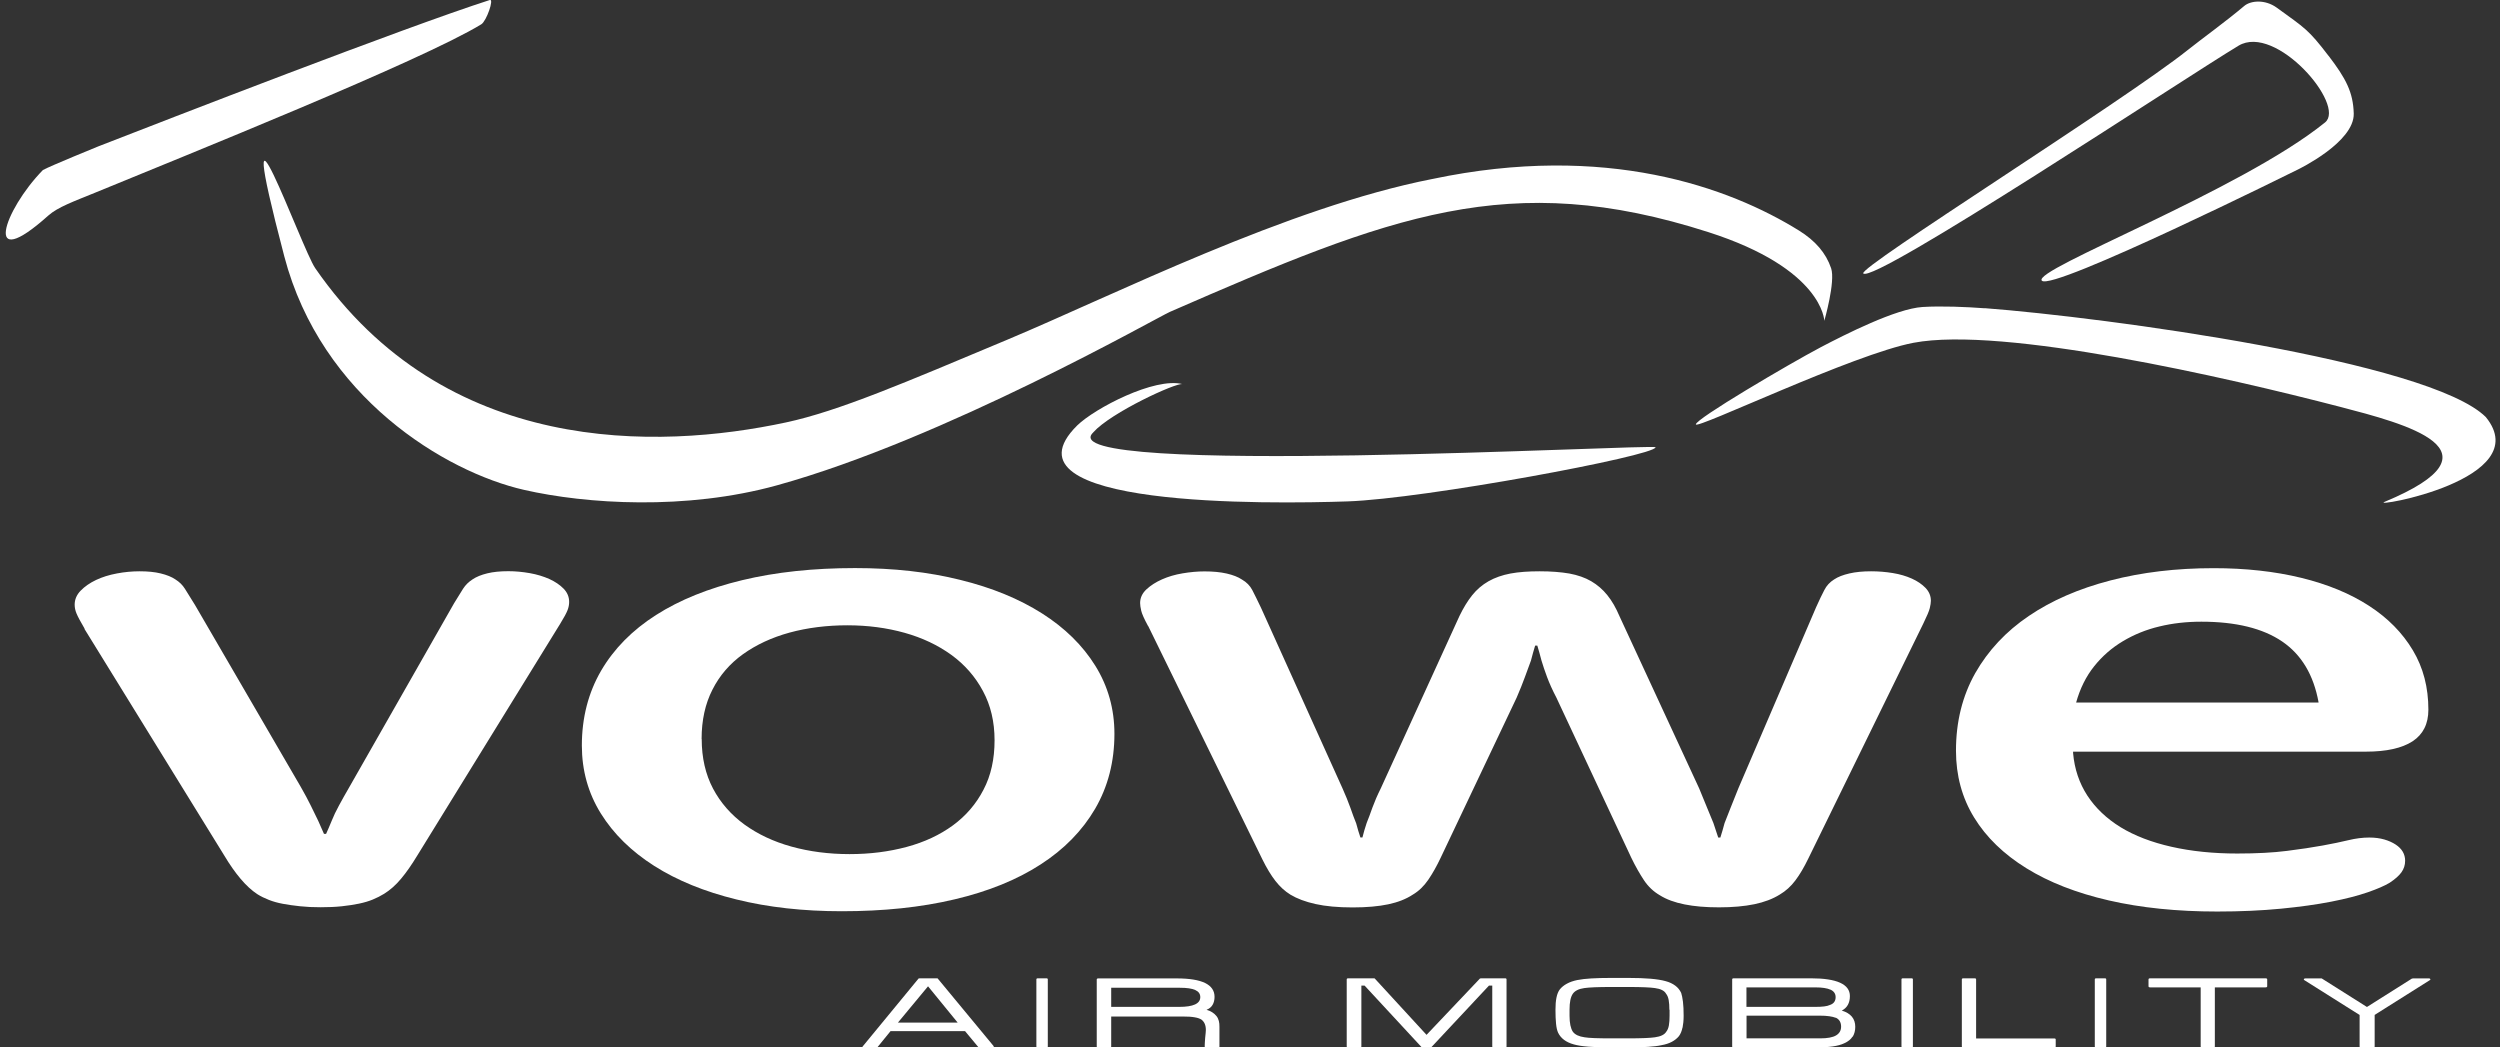
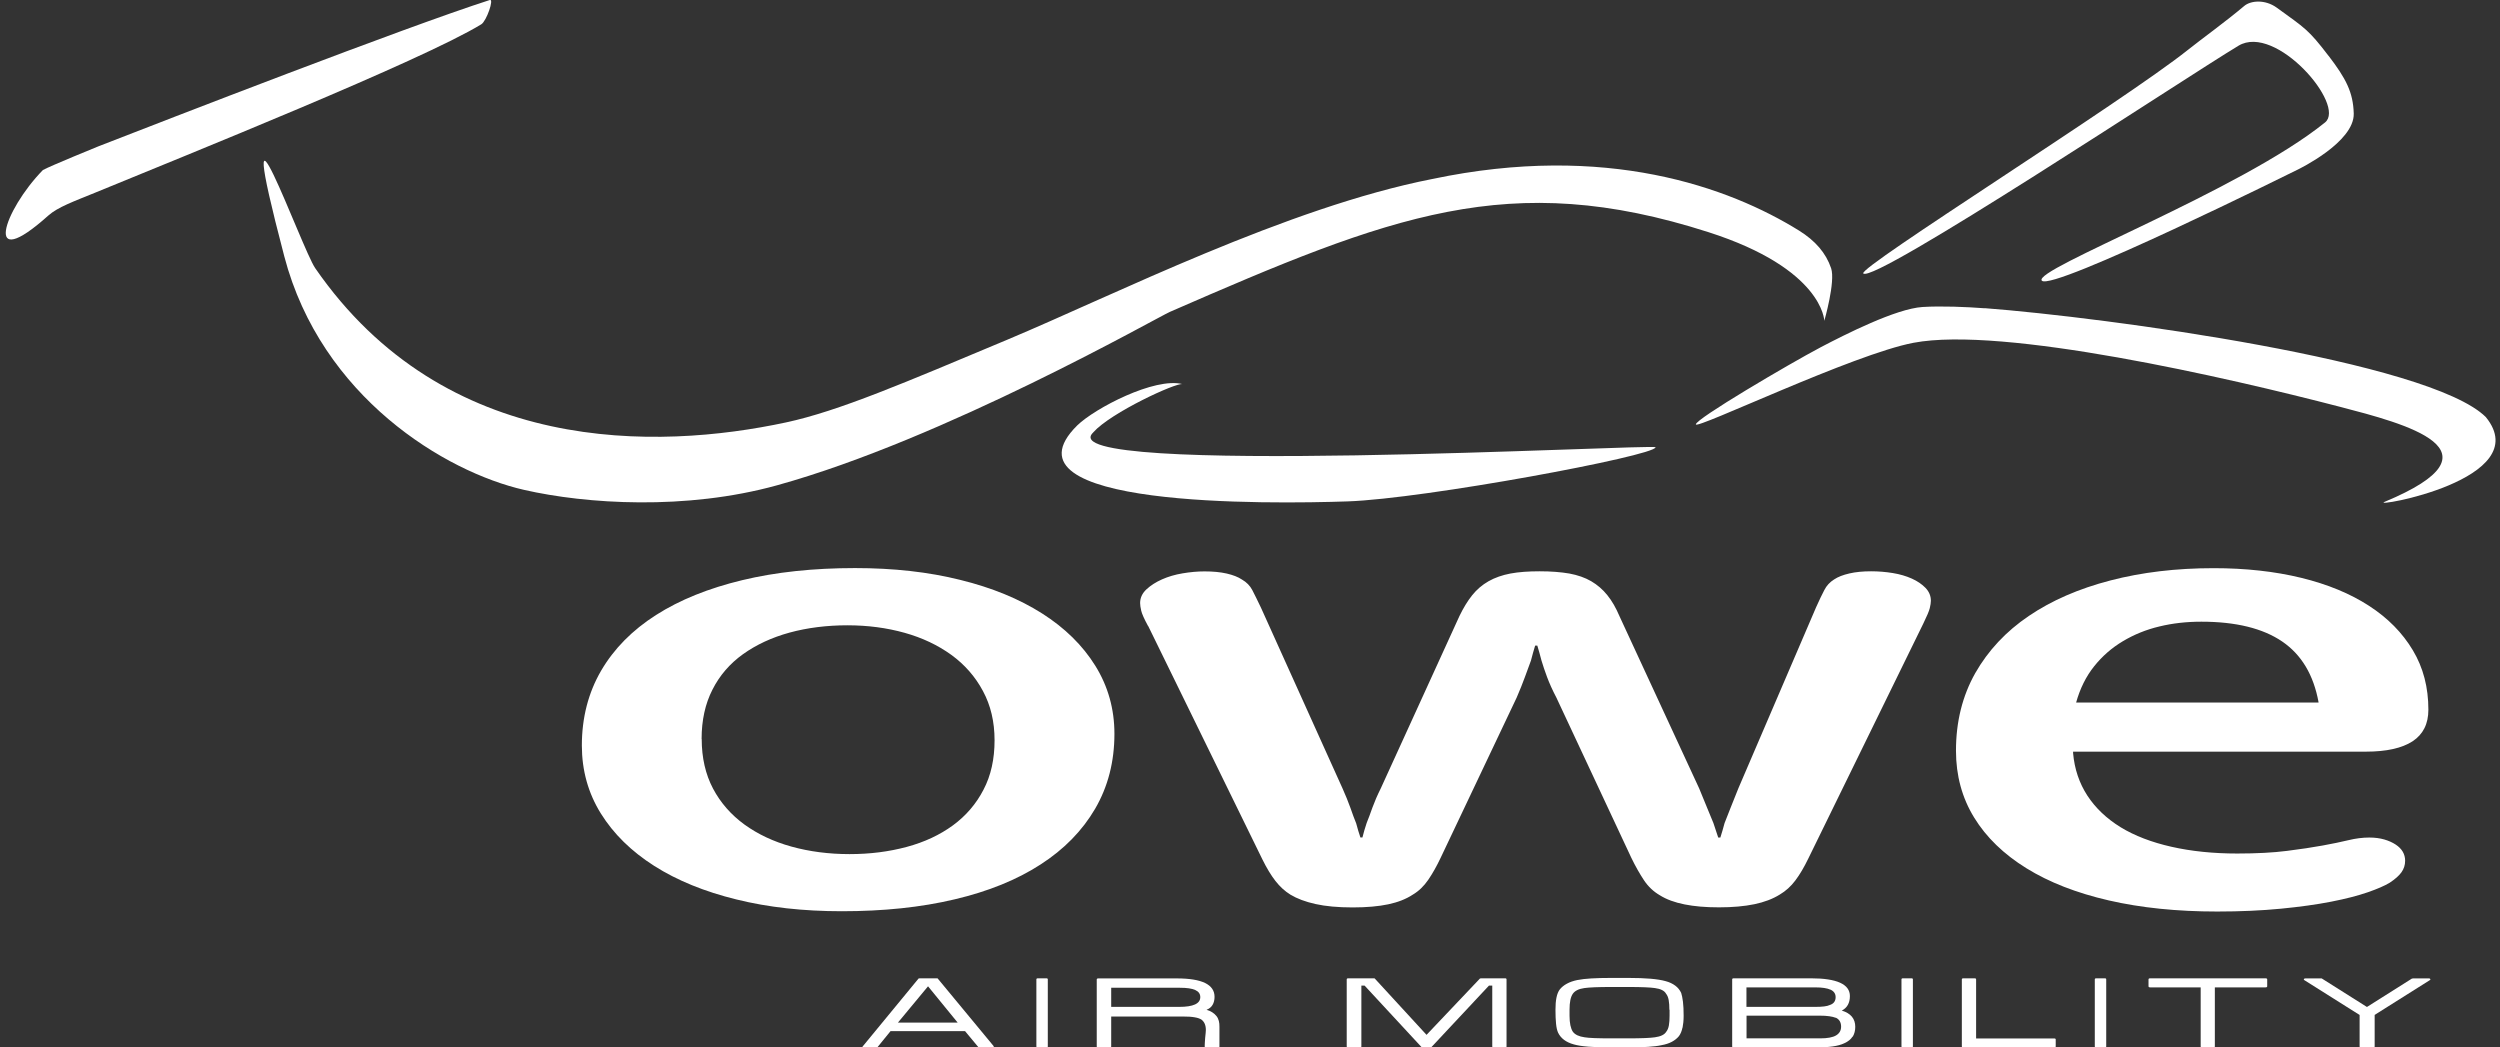
<svg xmlns="http://www.w3.org/2000/svg" width="253" height="106" xml:space="preserve" overflow="hidden">
  <rect width="100%" height="100%" fill="#333333" stroke="none" />
  <defs>
    <clipPath id="clip0">
      <rect x="673" y="127" width="253" height="106" />
    </clipPath>
  </defs>
  <g clip-path="url(#clip0)" transform="translate(-673 -127)">
    <path d="M98.344 106 98.236 106C98.236 106 98.236 105.98 98.216 105.97L98.236 105.97 96.894 104.352 89.366 104.352 88.044 105.98 88.044 105.98 88.044 106 86.702 106C86.594 106 86.544 105.97 86.544 105.901L86.544 105.901C86.544 105.901 86.554 105.862 86.584 105.842L86.584 105.862 92.198 99.025C92.198 99.025 92.257 99.005 92.306 99.005L94.042 99.005C94.042 99.005 94.102 99.005 94.102 99.005 94.102 99.005 94.112 99.005 94.131 99.025L99.775 105.862 99.775 105.842C99.775 105.842 99.794 105.872 99.794 105.882L99.794 105.882C99.794 105.961 99.745 105.99 99.656 105.99L98.354 105.99ZM90.126 103.484 96.144 103.484 93.154 99.814 90.116 103.484Z" fill="#FFFFFF" transform="matrix(1.002 0 0 1 673.577 127)" />
    <path d="M104.244 106C104.145 106 104.096 105.97 104.096 105.901L104.096 99.114C104.096 99.044 104.145 99.005 104.244 99.005L105.122 99.005C105.201 99.005 105.25 99.044 105.25 99.114L105.25 105.901C105.25 105.97 105.211 106 105.122 106L104.244 106Z" fill="#FFFFFF" transform="matrix(1.002 0 0 1 673.577 127)" />
    <path d="M121.253 106C121.144 106 121.095 105.97 121.095 105.901 121.095 105.714 121.115 105.418 121.144 105.023 121.164 104.836 121.184 104.668 121.194 104.54 121.203 104.412 121.213 104.303 121.213 104.234 121.213 103.987 121.174 103.79 121.105 103.622 121.036 103.455 120.937 103.326 120.819 103.218 120.641 103.09 120.394 103.001 120.079 102.951 119.763 102.892 119.368 102.872 118.905 102.872L111.653 102.872 111.653 105.911C111.653 105.98 111.604 106.01 111.495 106.01L110.351 106.01C110.242 106.01 110.193 105.98 110.193 105.911L110.193 99.123C110.193 99.054 110.242 99.015 110.351 99.015L118.283 99.015C120.819 99.015 122.091 99.636 122.091 100.88 122.091 101.195 122.022 101.472 121.894 101.689 121.766 101.915 121.559 102.083 121.282 102.192 121.707 102.31 122.052 102.527 122.299 102.843 122.407 102.981 122.476 103.149 122.526 103.326 122.575 103.504 122.585 103.701 122.585 103.908L122.585 105.901C122.585 105.97 122.545 106 122.456 106L121.243 106ZM118.589 99.962 111.653 99.962 111.653 101.896 118.52 101.896C119.941 101.896 120.651 101.57 120.651 100.909 120.651 100.248 119.97 99.962 118.599 99.962Z" fill="#FFFFFF" transform="matrix(1.002 0 0 1 673.577 127)" />
    <path d="M150.298 106C150.19 106 150.14 105.97 150.14 105.901L150.14 99.745 149.805 99.745 143.984 105.98C143.984 105.98 143.915 106 143.856 106L143.086 106C143.086 106 143.037 106 143.017 105.99L137.246 99.745 136.92 99.745 136.92 105.901C136.92 105.97 136.871 106 136.762 106L135.598 106C135.489 106 135.44 105.97 135.44 105.901L135.44 99.114C135.44 99.044 135.489 99.005 135.598 99.005L138.173 99.005C138.173 99.005 138.242 99.005 138.262 99.015L143.501 104.727 148.897 99.025C148.897 99.025 148.966 99.005 149.026 99.005L151.453 99.005C151.531 99.005 151.581 99.044 151.581 99.114L151.581 105.901C151.581 105.97 151.541 106 151.453 106L150.308 106Z" fill="#FFFFFF" transform="matrix(1.002 0 0 1 673.577 127)" />
    <path d="M169.349 103.997C169.28 104.343 169.162 104.629 168.994 104.856 168.817 105.073 168.58 105.27 168.284 105.428 167.988 105.586 167.633 105.704 167.228 105.773L167.228 105.773C166.883 105.852 166.439 105.901 165.886 105.941 165.334 105.98 164.673 106 163.884 106L162.147 106C160.332 106 159.079 105.901 158.378 105.694 157.589 105.477 157.066 105.082 156.79 104.51 156.691 104.293 156.622 103.997 156.583 103.612 156.543 103.228 156.524 102.754 156.524 102.182 156.524 101.718 156.553 101.314 156.622 100.968 156.691 100.623 156.8 100.337 156.968 100.12 157.145 99.903 157.382 99.706 157.678 99.548 157.964 99.39 158.329 99.261 158.763 99.173L158.783 99.173C159.454 99.035 160.579 98.966 162.157 98.966L163.894 98.966C165.63 98.966 166.883 99.074 167.643 99.291 168.027 99.39 168.353 99.548 168.619 99.745 168.886 99.942 169.083 100.189 169.221 100.485 169.29 100.692 169.349 100.988 169.399 101.373 169.448 101.758 169.468 102.231 169.468 102.803 169.468 103.257 169.428 103.662 169.359 104.007ZM168.027 102.182C168.027 101.807 168.008 101.481 167.958 101.205 167.909 100.929 167.82 100.722 167.692 100.564 167.524 100.258 167.149 100.071 166.567 99.992 166.104 99.923 165.206 99.883 163.874 99.883L162.157 99.883C160.825 99.883 159.918 99.923 159.444 99.992 158.872 100.071 158.487 100.268 158.28 100.564 158.053 100.889 157.944 101.422 157.944 102.182L157.944 102.794C157.944 103.543 158.063 104.086 158.28 104.412 158.497 104.708 158.891 104.895 159.464 104.974 159.927 105.053 160.825 105.082 162.167 105.082L163.884 105.082C165.206 105.082 166.104 105.043 166.567 104.974 167.149 104.895 167.534 104.708 167.712 104.412 167.84 104.254 167.929 104.047 167.978 103.77 168.027 103.494 168.047 103.168 168.047 102.794L168.047 102.182Z" fill="#FFFFFF" transform="matrix(1.002 0 0 1 673.577 127)" />
    <path d="M186.526 104.905C186.358 105.181 186.072 105.408 185.697 105.576 185.391 105.724 184.997 105.832 184.513 105.901 184.04 105.97 183.477 106 182.836 106L174.529 106C174.421 106 174.371 105.97 174.371 105.901L174.371 99.114C174.371 99.044 174.421 99.005 174.529 99.005L182.323 99.005C184.948 99.005 186.26 99.607 186.26 100.801 186.26 101.501 185.983 101.994 185.441 102.271 186.348 102.547 186.802 103.09 186.802 103.918 186.802 104.303 186.714 104.629 186.546 104.915ZM184.306 100.159C183.961 100.001 183.448 99.923 182.767 99.923L175.812 99.923 175.812 101.896 182.777 101.896C183.477 101.896 183.961 101.837 184.227 101.708 184.622 101.58 184.819 101.314 184.819 100.909 184.819 100.564 184.642 100.307 184.296 100.149ZM184.829 103.001C184.661 102.932 184.444 102.882 184.178 102.843 183.912 102.803 183.586 102.784 183.201 102.784L175.821 102.784 175.821 105.082 183.26 105.082C183.991 105.082 184.523 104.984 184.859 104.786 185.194 104.589 185.372 104.293 185.372 103.899 185.372 103.464 185.194 103.159 184.839 102.991Z" fill="#FFFFFF" transform="matrix(1.002 0 0 1 673.577 127)" />
    <path d="M191.617 106C191.518 106 191.469 105.97 191.469 105.901L191.469 99.114C191.469 99.044 191.518 99.005 191.617 99.005L192.495 99.005C192.574 99.005 192.623 99.044 192.623 99.114L192.623 105.901C192.623 105.97 192.584 106 192.495 106L191.617 106Z" fill="#FFFFFF" transform="matrix(1.002 0 0 1 673.577 127)" />
    <path d="M197.724 106C197.615 106 197.566 105.97 197.566 105.901L197.566 99.114C197.566 99.044 197.615 99.005 197.724 99.005L198.849 99.005C198.957 99.005 199.007 99.044 199.007 99.114L199.007 105.092 206.889 105.092C206.998 105.092 207.047 105.122 207.047 105.191L207.047 105.901C207.047 105.97 206.998 106 206.889 106L197.724 106Z" fill="#FFFFFF" transform="matrix(1.002 0 0 1 673.577 127)" />
    <path d="M211.142 106C211.043 106 210.994 105.97 210.994 105.901L210.994 99.114C210.994 99.044 211.043 99.005 211.142 99.005L212.02 99.005C212.099 99.005 212.148 99.044 212.148 99.114L212.148 105.901C212.148 105.97 212.109 106 212.02 106L211.142 106Z" fill="#FFFFFF" transform="matrix(1.002 0 0 1 673.577 127)" />
    <path d="M223.119 99.923 223.119 105.901C223.119 105.97 223.07 106 222.961 106L221.836 106C221.738 106 221.688 105.97 221.688 105.901L221.688 99.923 216.598 99.923C216.479 99.923 216.42 99.883 216.42 99.814L216.42 99.114C216.42 99.044 216.479 99.005 216.598 99.005L228.23 99.005C228.348 99.005 228.407 99.044 228.407 99.114L228.407 99.814C228.407 99.883 228.348 99.923 228.23 99.923L223.119 99.923Z" fill="#FFFFFF" transform="matrix(1.002 0 0 1 673.577 127)" />
    <path d="M239.26 102.715 239.26 105.901C239.26 105.97 239.21 106 239.102 106L237.888 106C237.79 106 237.74 105.97 237.74 105.901L237.74 102.715 232.146 99.183C232.146 99.183 232.107 99.163 232.107 99.153L232.107 99.123C232.107 99.054 232.166 99.015 232.284 99.015L233.893 99.015C233.893 99.015 233.932 99.015 233.942 99.035L238.48 101.906 243.019 99.035C243.019 99.035 243.088 99.015 243.147 99.015L244.735 99.015C244.834 99.015 244.883 99.054 244.883 99.123L244.883 99.153C244.883 99.153 244.873 99.183 244.844 99.183L239.25 102.715Z" fill="#FFFFFF" transform="matrix(1.002 0 0 1 673.577 127)" />
-     <path d="M7.982 63.645C7.557 62.915 7.281 62.402 7.153 62.087 7.025 61.781 6.965 61.485 6.965 61.189 6.965 60.656 7.173 60.182 7.577 59.768 7.982 59.354 8.504 58.989 9.126 58.693 9.748 58.397 10.448 58.18 11.237 58.032 12.017 57.884 12.786 57.815 13.526 57.815 14.345 57.815 15.056 57.884 15.657 58.032 16.259 58.18 16.762 58.377 17.147 58.643 17.542 58.89 17.857 59.196 18.104 59.59 18.351 59.975 18.686 60.518 19.12 61.228L29.815 79.658C30.2 80.339 30.545 80.97 30.821 81.542 31.107 82.115 31.354 82.627 31.561 83.062 31.778 83.545 31.966 83.989 32.143 84.384L32.36 84.384C32.538 83.989 32.735 83.535 32.943 83.022 33.12 82.578 33.357 82.075 33.663 81.513 33.968 80.95 34.314 80.329 34.709 79.648L45.285 61.051C45.64 60.459 45.946 59.965 46.193 59.581 46.439 59.196 46.765 58.88 47.15 58.633 47.544 58.367 48.037 58.17 48.639 58.022 49.241 57.874 49.951 57.805 50.77 57.805 51.481 57.805 52.201 57.874 52.931 58.002 53.661 58.13 54.322 58.337 54.904 58.594 55.486 58.86 55.97 59.186 56.345 59.571 56.719 59.956 56.907 60.4 56.907 60.913 56.907 61.179 56.858 61.455 56.749 61.741 56.641 62.027 56.394 62.491 55.999 63.132L41.585 86.554C41.013 87.501 40.46 88.3 39.928 88.932 39.395 89.573 38.823 90.076 38.221 90.451 37.866 90.668 37.481 90.866 37.076 91.033 36.672 91.201 36.208 91.339 35.685 91.448 35.172 91.556 34.59 91.645 33.949 91.714 33.307 91.783 32.597 91.813 31.818 91.813 31.038 91.813 30.377 91.783 29.736 91.714 29.095 91.645 28.523 91.566 28 91.467 27.477 91.369 27.013 91.24 26.589 91.073 26.165 90.905 25.77 90.718 25.415 90.491 24.843 90.116 24.29 89.603 23.738 88.952 23.185 88.3 22.623 87.501 22.06 86.554L7.942 63.626Z" fill="#FFFFFF" transform="matrix(1.002 0 0 1 673.577 127)" />
    <path d="M58.19 75.455C58.19 72.633 58.841 70.108 60.133 67.878 61.435 65.648 63.28 63.774 65.688 62.235 68.085 60.705 70.986 59.531 74.389 58.712 77.783 57.894 81.582 57.489 85.785 57.489 89.662 57.489 93.204 57.884 96.4 58.683 99.607 59.472 102.359 60.607 104.668 62.077 106.977 63.547 108.772 65.313 110.055 67.385 111.337 69.456 111.979 71.755 111.979 74.261 111.979 77.083 111.328 79.609 110.035 81.838 108.733 84.068 106.898 85.952 104.51 87.491 102.123 89.04 99.232 90.214 95.838 91.014 92.444 91.823 88.646 92.217 84.443 92.217 80.566 92.217 77.014 91.823 73.797 91.023 70.581 90.234 67.809 89.1 65.5 87.63 63.192 86.159 61.396 84.394 60.113 82.332 58.831 80.269 58.19 77.971 58.19 75.435ZM70.295 74.794C70.295 76.688 70.68 78.365 71.439 79.806 72.199 81.246 73.265 82.46 74.616 83.446 75.968 84.423 77.546 85.173 79.362 85.676 81.177 86.179 83.131 86.436 85.222 86.436 87.314 86.436 89.208 86.189 91.004 85.706 92.799 85.222 94.348 84.492 95.67 83.525 96.983 82.558 98.018 81.355 98.758 79.914 99.508 78.484 99.873 76.817 99.873 74.922 99.873 73.028 99.479 71.38 98.699 69.93 97.92 68.47 96.854 67.256 95.503 66.27 94.151 65.293 92.582 64.543 90.787 64.04 88.991 63.537 87.067 63.28 85.005 63.28 82.943 63.28 80.96 63.527 79.165 64.02 77.369 64.514 75.81 65.244 74.468 66.201 73.136 67.158 72.1 68.361 71.38 69.792 70.65 71.222 70.285 72.89 70.285 74.784Z" fill="#FFFFFF" transform="matrix(1.002 0 0 1 673.577 127)" />
    <path d="M115.373 63.349C114.978 62.619 114.751 62.106 114.682 61.791 114.613 61.485 114.574 61.228 114.574 61.031 114.574 60.498 114.791 60.034 115.215 59.64 115.639 59.245 116.162 58.91 116.784 58.633 117.405 58.357 118.096 58.15 118.865 58.022 119.625 57.894 120.365 57.825 121.075 57.825 121.924 57.825 122.673 57.894 123.315 58.041 123.956 58.19 124.469 58.387 124.864 58.653 125.327 58.92 125.673 59.275 125.9 59.709 126.127 60.153 126.423 60.745 126.778 61.495L135.016 79.786C135.332 80.496 135.598 81.148 135.815 81.759 136.022 82.361 136.219 82.894 136.397 83.328 136.535 83.861 136.683 84.334 136.821 84.749L137.028 84.749C137.137 84.305 137.275 83.821 137.453 83.288 137.63 82.845 137.828 82.332 138.035 81.73 138.252 81.138 138.528 80.487 138.883 79.776L146.825 62.343C147.22 61.524 147.644 60.824 148.108 60.242 148.572 59.66 149.124 59.186 149.765 58.821 150.407 58.456 151.147 58.199 151.975 58.041 152.814 57.884 153.801 57.815 154.935 57.815 156.07 57.815 157.066 57.894 157.925 58.041 158.773 58.199 159.513 58.456 160.135 58.821 160.756 59.186 161.299 59.65 161.762 60.232 162.226 60.804 162.631 61.514 162.986 62.353L171.036 79.786C171.323 80.496 171.589 81.148 171.836 81.74 172.082 82.332 172.299 82.854 172.477 83.298 172.655 83.831 172.812 84.315 172.96 84.759L173.177 84.759C173.316 84.315 173.464 83.831 173.602 83.298 173.779 82.854 173.986 82.341 174.213 81.74 174.44 81.148 174.707 80.496 174.993 79.786L182.846 61.455C183.162 60.745 183.438 60.173 183.675 59.719 183.902 59.265 184.237 58.91 184.661 58.643 185.056 58.377 185.569 58.18 186.21 58.032 186.852 57.884 187.582 57.815 188.401 57.815 189.15 57.815 189.871 57.874 190.591 57.992 191.311 58.111 191.942 58.298 192.515 58.554 193.087 58.811 193.541 59.127 193.906 59.502 194.261 59.877 194.439 60.311 194.439 60.794 194.439 60.991 194.399 61.238 194.33 61.534 194.261 61.83 194.044 62.343 193.689 63.073L182.057 86.89C181.633 87.768 181.198 88.508 180.745 89.109 180.301 89.701 179.778 90.175 179.176 90.53 178.466 90.974 177.607 91.3 176.611 91.507 175.614 91.714 174.421 91.823 173.039 91.823 171.658 91.823 170.563 91.724 169.566 91.527 168.57 91.329 167.731 91.023 167.061 90.599 166.419 90.224 165.886 89.721 165.462 89.08 165.038 88.439 164.604 87.679 164.18 86.801L156.612 70.591C156.218 69.841 155.912 69.151 155.675 68.519 155.438 67.888 155.261 67.335 155.113 66.852 154.975 66.299 154.827 65.796 154.689 65.332L154.472 65.332C154.333 65.796 154.185 66.299 154.047 66.852 153.87 67.335 153.663 67.898 153.436 68.519 153.209 69.141 152.932 69.841 152.607 70.591L144.931 86.801C144.536 87.639 144.122 88.379 143.678 89.031 143.234 89.682 142.711 90.185 142.109 90.54 141.439 90.984 140.61 91.31 139.633 91.517 138.656 91.724 137.453 91.832 136.042 91.832 134.552 91.832 133.299 91.714 132.283 91.487 131.267 91.26 130.428 90.945 129.757 90.54 129.185 90.185 128.682 89.721 128.238 89.149 127.794 88.577 127.36 87.856 126.936 86.998L115.383 63.34Z" fill="#FFFFFF" transform="matrix(1.002 0 0 1 673.577 127)" />
    <path d="M208.803 76.047 208.803 76.215C208.942 77.823 209.425 79.253 210.244 80.516 211.063 81.769 212.178 82.835 213.598 83.713 215.019 84.581 216.736 85.242 218.748 85.696 220.751 86.15 222.971 86.377 225.388 86.377 227.342 86.377 229.009 86.288 230.4 86.11 231.791 85.933 232.985 85.755 234.001 85.568 235.017 85.38 235.886 85.203 236.616 85.025 237.346 84.847 238.046 84.759 238.717 84.759 239.289 84.759 239.792 84.828 240.236 84.956 240.68 85.084 241.065 85.262 241.381 85.469 241.697 85.676 241.943 85.923 242.101 86.199 242.259 86.475 242.338 86.781 242.338 87.107 242.338 87.551 242.21 87.935 241.963 88.281 241.716 88.626 241.322 88.971 240.789 89.326 240.286 89.632 239.546 89.958 238.549 90.303 237.553 90.648 236.329 90.964 234.869 91.25 233.409 91.537 231.712 91.773 229.778 91.961 227.845 92.148 225.704 92.247 223.356 92.247 219.301 92.247 215.65 91.872 212.404 91.122 209.149 90.372 206.376 89.287 204.087 87.866 201.799 86.446 200.033 84.739 198.809 82.736 197.586 80.743 196.974 78.484 196.974 75.968 196.974 73.038 197.625 70.423 198.918 68.124 200.22 65.836 202.016 63.902 204.334 62.333 206.643 60.764 209.386 59.571 212.572 58.742 215.749 57.913 219.222 57.499 222.991 57.499 226.227 57.499 229.177 57.825 231.84 58.476 234.504 59.127 236.793 60.074 238.687 61.307 240.592 62.54 242.062 64.04 243.117 65.806 244.173 67.572 244.686 69.575 244.686 71.824 244.686 73.255 244.153 74.32 243.088 75.021 242.022 75.712 240.453 76.067 238.391 76.067L208.803 76.067ZM233.597 71.084C233.093 68.302 231.87 66.25 229.917 64.918 227.963 63.586 225.24 62.915 221.757 62.915 220.268 62.915 218.847 63.073 217.515 63.399 216.183 63.714 214.96 64.218 213.835 64.888 212.71 65.559 211.743 66.408 210.925 67.434 210.106 68.46 209.504 69.683 209.109 71.094L233.577 71.094Z" fill="#FFFFFF" transform="matrix(1.002 0 0 1 673.577 127)" />
    <path d="M48.037 2.457C48.56 2.131 49.35-0.148 48.896 0 40.224 2.792 16.19 12.145 9.363 14.809 9.363 14.809 4.528 16.782 3.759 17.206-0.266 21.34-2.348 27.783 4.292 21.823 5.259 20.955 6.906 20.373 9.067 19.485 18.055 15.776 42.039 6.137 48.037 2.457Z" fill="#FFFFFF" transform="matrix(1.002 0 0 1 673.577 127)" />
    <path d="M183.675 32.469C183.675 32.469 184.819 28.503 184.365 27.151 183.843 25.602 182.767 24.359 181.12 23.333 174.055 18.943 161.614 14.414 144.083 18.114 129.432 20.995 111.91 29.864 101.195 34.363 90.737 38.754 84.157 41.595 78.809 42.749 65.826 45.541 44.377 46.173 31.255 27.131 29.904 25.168 22.514 4.469 28.138 25.948 31.867 40.194 44.397 47.761 52.359 49.577 58.614 51.007 68.697 51.668 77.902 49.113 94.812 44.426 116.28 32.133 117.583 31.561 139.919 21.804 151.847 17.029 171.964 23.491 183.556 27.21 183.675 32.459 183.675 32.459Z" fill="#FFFFFF" transform="matrix(1.002 0 0 1 673.577 127)" />
    <path d="M199.855 31.196C198.04 31.058 195.504 30.95 193.6 31.068 190.907 31.236 185.757 33.86 183.329 35.133 180.034 36.879 170.691 42.394 170.701 42.947 170.711 43.499 186.635 35.833 192.692 34.689 201.66 32.982 224.372 38.201 235.728 41.161 242.308 42.877 252.776 45.571 240.256 50.79 238.697 51.441 255.647 48.56 250.487 42.207 244.785 36.544 212.118 32.124 199.865 31.186Z" fill="#FFFFFF" transform="matrix(1.002 0 0 1 673.577 127)" />
    <path d="M109.848 43.746C111.624 41.753 118.214 38.704 118.855 38.872 116.044 38.152 109.996 41.319 108.22 43.055 99.804 51.402 127.646 51.007 135.539 50.741 143.293 50.474 166.528 46.143 166.636 45.265 166.577 44.88 104.905 48.333 109.848 43.756Z" fill="#FFFFFF" transform="matrix(1.002 0 0 1 673.577 127)" />
    <path d="M234.603 5.653C232.551 2.96 232.235 2.861 229.364 0.77 228.17-0.089 226.73 0.059 226.089 0.602 224.224 2.18 221.787 3.937 220.396 5.051 213.825 10.3 187.039 27.102 187.611 27.674 188.687 28.759 219.962 7.972 225.507 4.627 229.285 2.348 236.399 10.655 234.248 12.392 225.733 19.298 204.62 27.289 205.646 28.404 206.672 29.519 231.505 17.157 231.505 17.157 231.535 17.137 237.217 14.404 237.148 11.494 237.089 9.323 236.349 7.932 234.603 5.643Z" fill="#FFFFFF" transform="matrix(1.002 0 0 1 673.577 127)" />
  </g>
</svg>